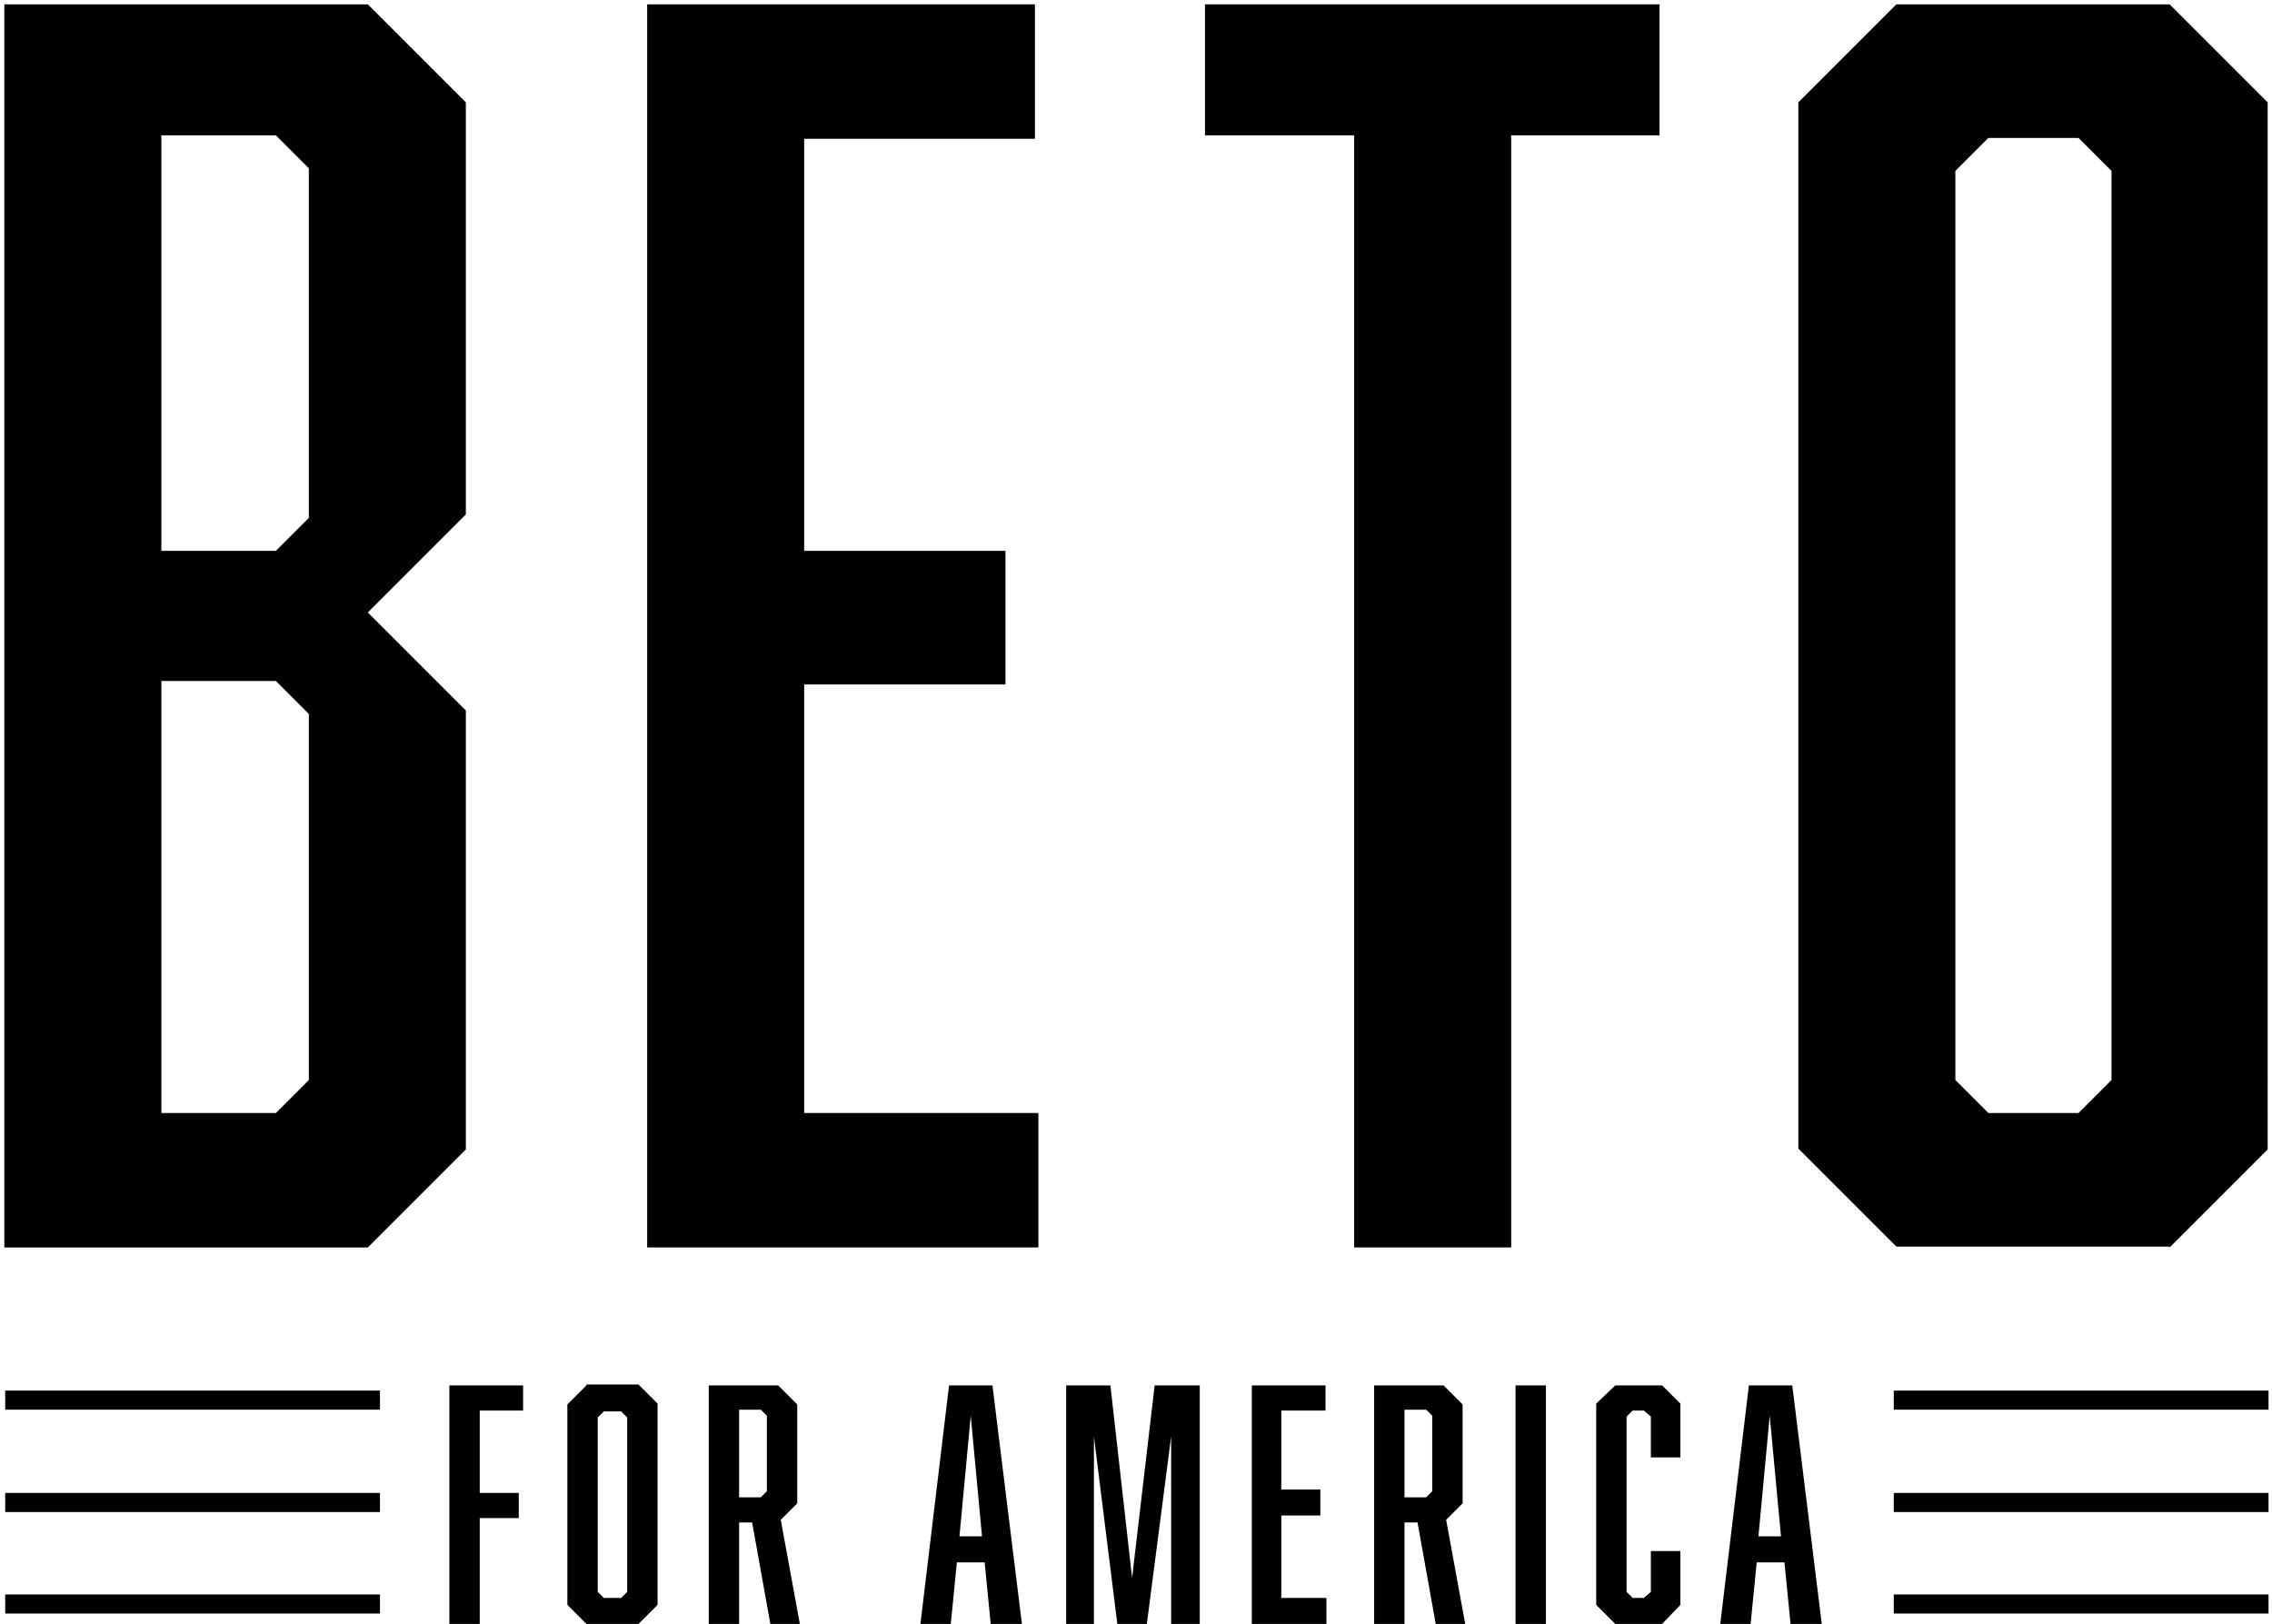
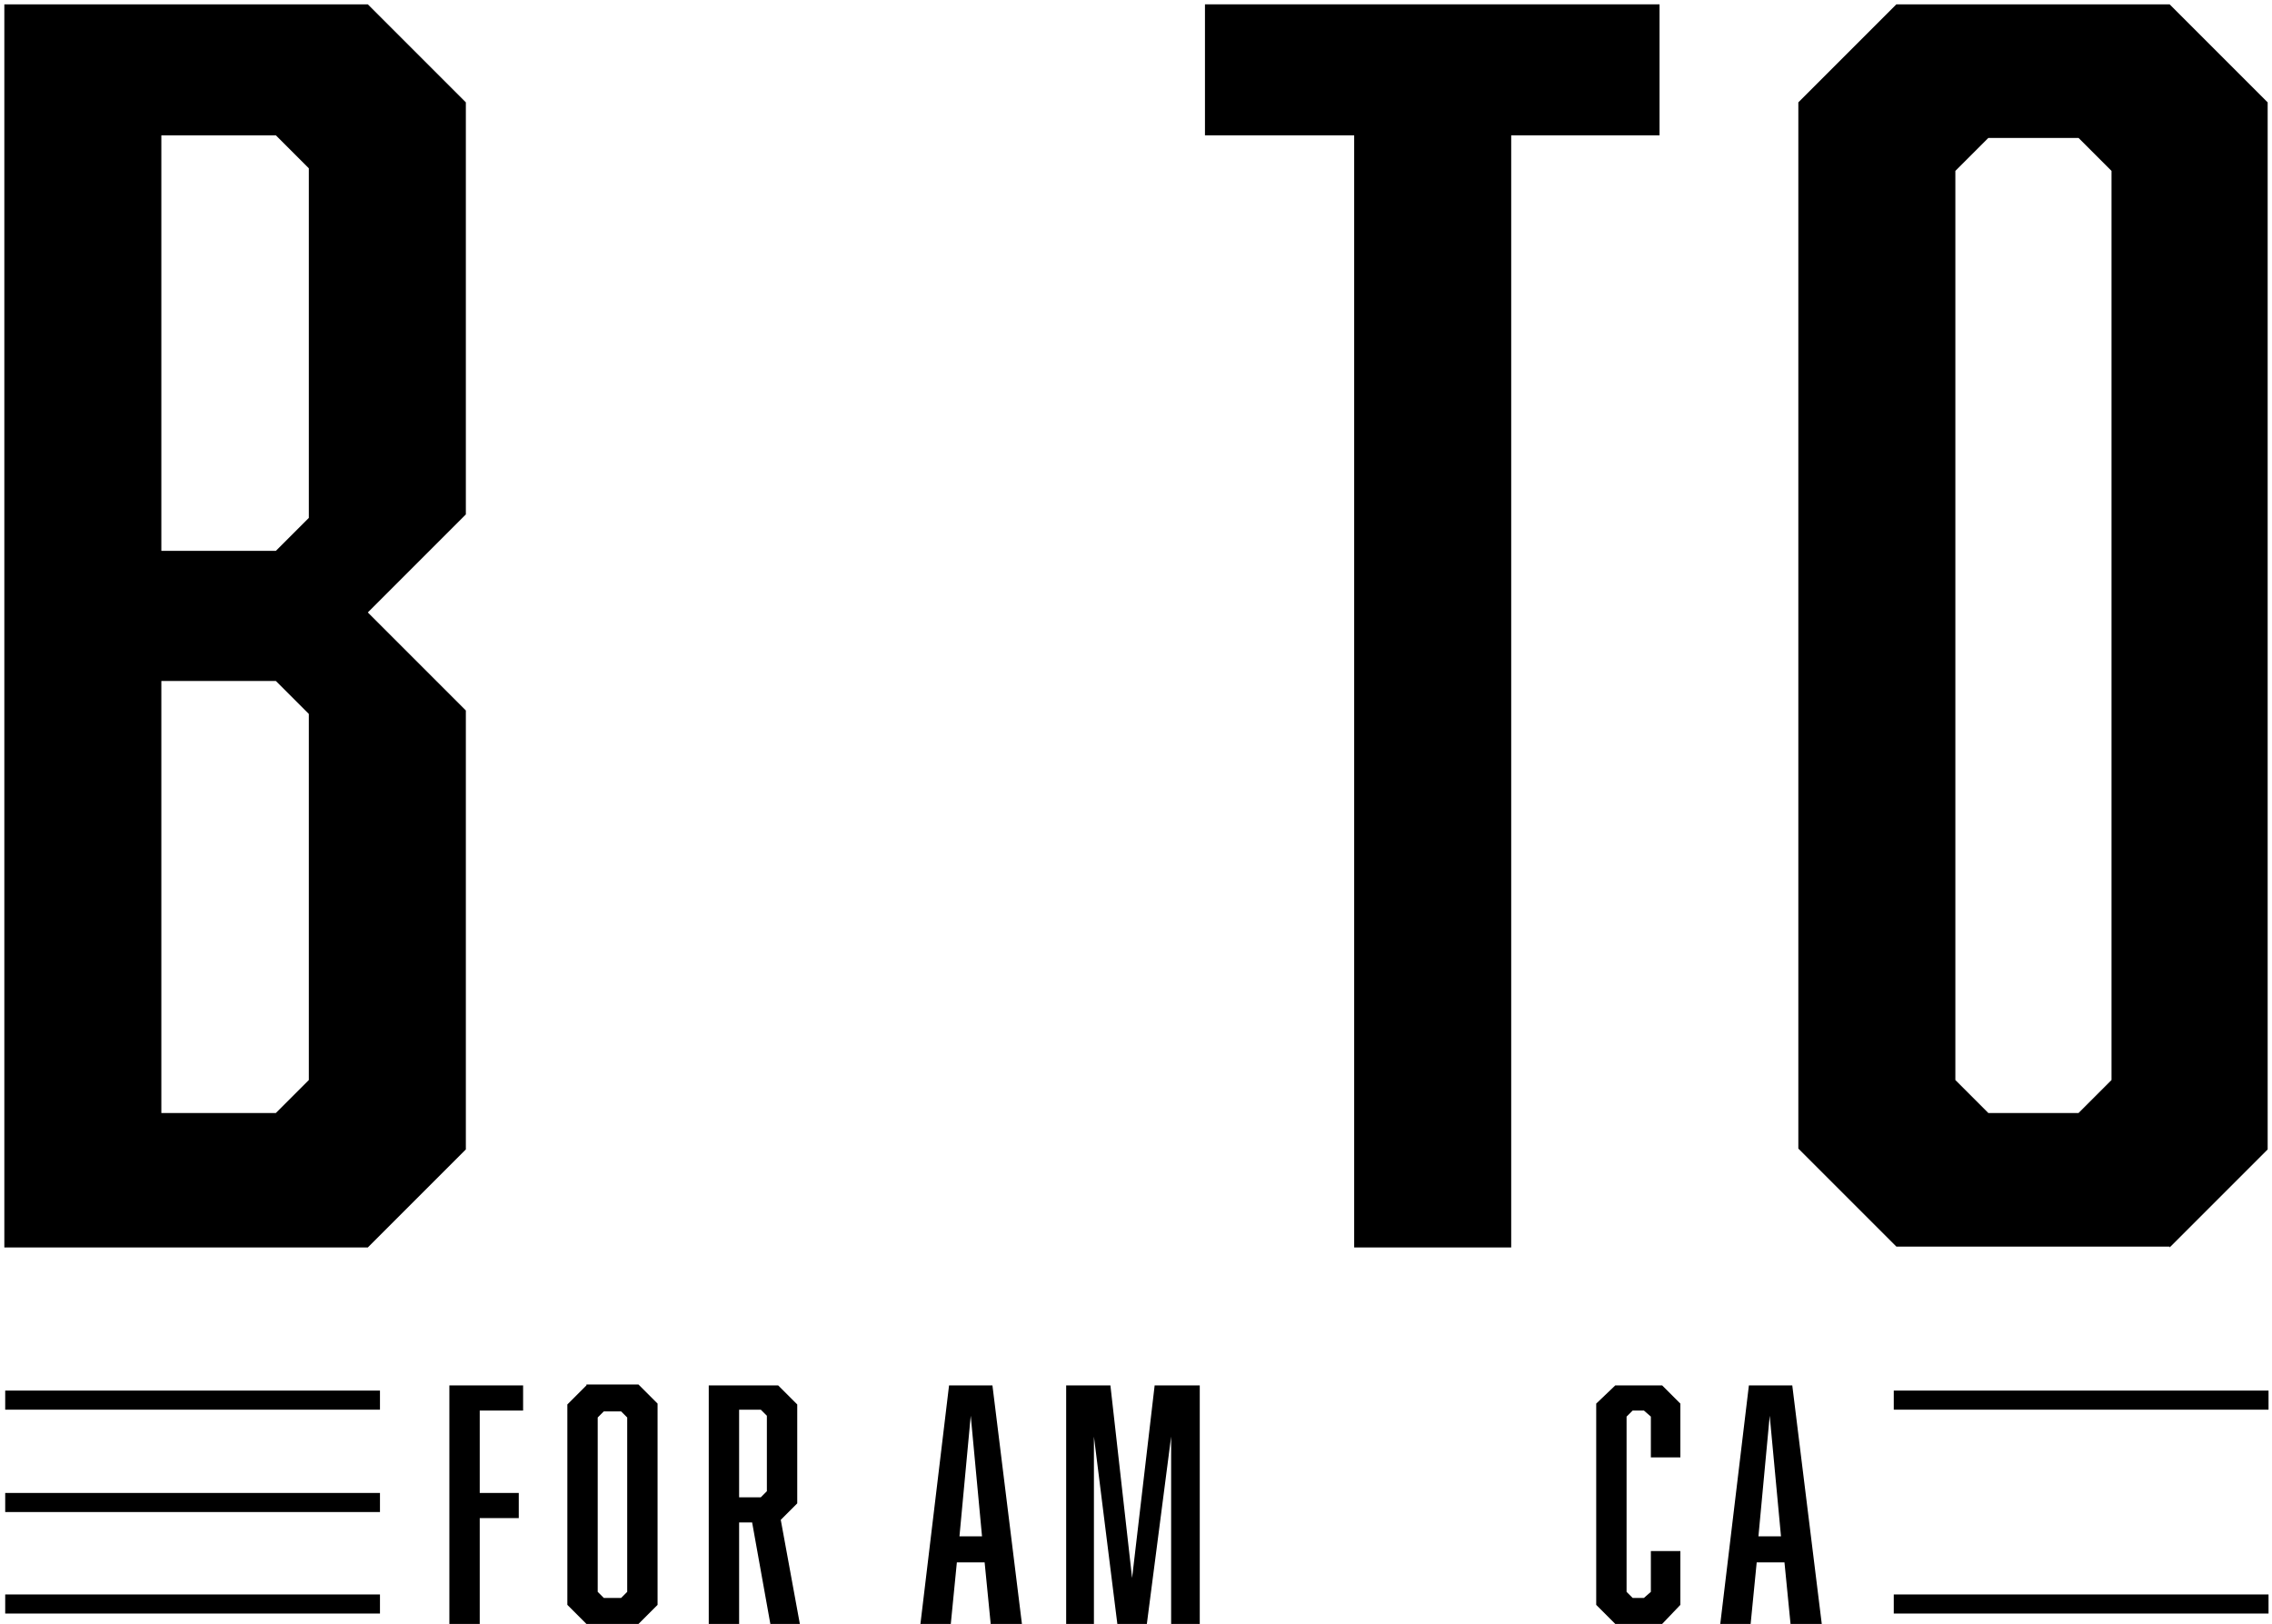
<svg xmlns="http://www.w3.org/2000/svg" version="1.1" id="Layer_1" x="0px" y="0px" viewBox="0 0 261.9 187.2" style="enable-background:new 0 0 261.9 187.2;" xml:space="preserve">
  <style type="text/css">
	.st0{fill:#000000;}
</style>
-   <polygon class="st0" points="92.7,78.9 115.9,78.9 115.9,63.5 92.7,63.5 92.7,16 119.3,16 119.3,0.5 74.6,0.5 74.6,143.8  119.7,143.8 119.7,128.3 92.7,128.3 " />
  <path class="st0" d="M250.1,143.8l11.3-11.3V11.8L250.1,0.5h-31.5l-11.3,11.3v120.6l11.3,11.3H250.1z M225.4,19.7l3.8-3.8h10.4  l3.8,3.8v104.8l-3.8,3.8h-10.4l-3.8-3.8V19.7z" />
  <path class="st0" d="M53.7,132.5V81.9L42.4,70.6l11.3-11.3V11.8L42.4,0.5H0.5v143.3h41.9L53.7,132.5z M35.6,124.5l-3.8,3.8H18.6  V78.5h13.2l3.8,3.8V124.5z M35.6,59.7l-3.8,3.8H18.6V15.6h13.2l3.8,3.8V59.7z" />
  <polygon class="st0" points="191.3,0.5 138.9,0.5 138.9,15.6 156.1,15.6 156.1,143.8 174.2,143.8 174.2,15.6 191.3,15.6 " />
  <path class="st0" d="M109.4,159.7l-3.3,27.5h3.5l0.7-7.1h3.2l0.7,7.1h3.6l-3.4-27.5H109.4z M110.6,177.1l1.3-13.9l1.3,13.9H110.6z" />
-   <polygon class="st0" points="147.7,174.7 152.2,174.7 152.2,171.7 147.7,171.7 147.7,162.6 152.8,162.6 152.8,159.7 144.3,159.7  144.3,187.2 152.9,187.2 152.9,184.2 147.7,184.2 " />
  <polygon class="st0" points="130.5,181.9 128,159.7 122.9,159.7 122.9,187.2 126.1,187.2 126.1,165.6 128.8,187.2 132.2,187.2  135,165.6 135,187.2 138.3,187.2 138.3,159.7 133.1,159.7 " />
  <polygon class="st0" points="51.8,187.2 55.3,187.2 55.3,175 59.8,175 59.8,172.1 55.3,172.1 55.3,162.6 60.3,162.6 60.3,159.7  51.8,159.7 " />
  <path class="st0" d="M67.6,159.7l-2.2,2.2V185l2.2,2.2h6l2.2-2.2v-23.2l-2.2-2.2H67.6z M72.3,183.5l-0.7,0.7h-2l-0.7-0.7v-20.1  l0.7-0.7h2l0.7,0.7V183.5z" />
  <path class="st0" d="M91.9,173.3v-11.4l-2.2-2.2h-8v27.5h3.5v-11.7h1.5l2.1,11.7h3.4l-2.2-12L91.9,173.3z M88.4,171.9l-0.7,0.7h-2.5  v-10.1h2.5l0.7,0.7V171.9z" />
-   <path class="st0" d="M168.6,173.3v-11.4l-2.2-2.2h-8v27.5h3.5v-11.7h1.5l2.1,11.7h3.4l-2.2-12L168.6,173.3z M165.1,171.9l-0.7,0.7  h-2.5v-10.1h2.5l0.7,0.7V171.9z" />
-   <path class="st0" d="M201.6,159.7l-3.3,27.5h3.5l0.7-7.1h3.2l0.7,7.1h3.6l-3.4-27.5H201.6z M202.7,177.1l1.3-13.9l1.3,13.9H202.7z" />
+   <path class="st0" d="M201.6,159.7l-3.3,27.5h3.5l0.7-7.1h3.2l0.7,7.1h3.6l-3.4-27.5H201.6z M202.7,177.1l1.3-13.9l1.3,13.9z" />
  <polygon class="st0" points="186.2,159.7 184,161.8 184,185 186.2,187.2 191.6,187.2 193.7,185 193.7,178.8 190.3,178.8  190.3,183.5 189.5,184.2 188.2,184.2 187.5,183.5 187.5,163.3 188.2,162.6 189.5,162.6 190.3,163.3 190.3,168 193.7,168  193.7,161.8 191.6,159.7 " />
-   <rect x="174.7" y="159.7" class="st0" width="3.5" height="27.5" />
  <rect x="218.3" y="183.8" class="st0" width="43.2" height="2.2" />
-   <rect x="218.3" y="172.1" class="st0" width="43.2" height="2.2" />
  <rect x="218.3" y="160.3" class="st0" width="43.2" height="2.2" />
  <rect x="0.6" y="183.8" class="st0" width="43.2" height="2.2" />
  <rect x="0.6" y="172.1" class="st0" width="43.2" height="2.2" />
  <rect x="0.6" y="160.3" class="st0" width="43.2" height="2.2" />
</svg>